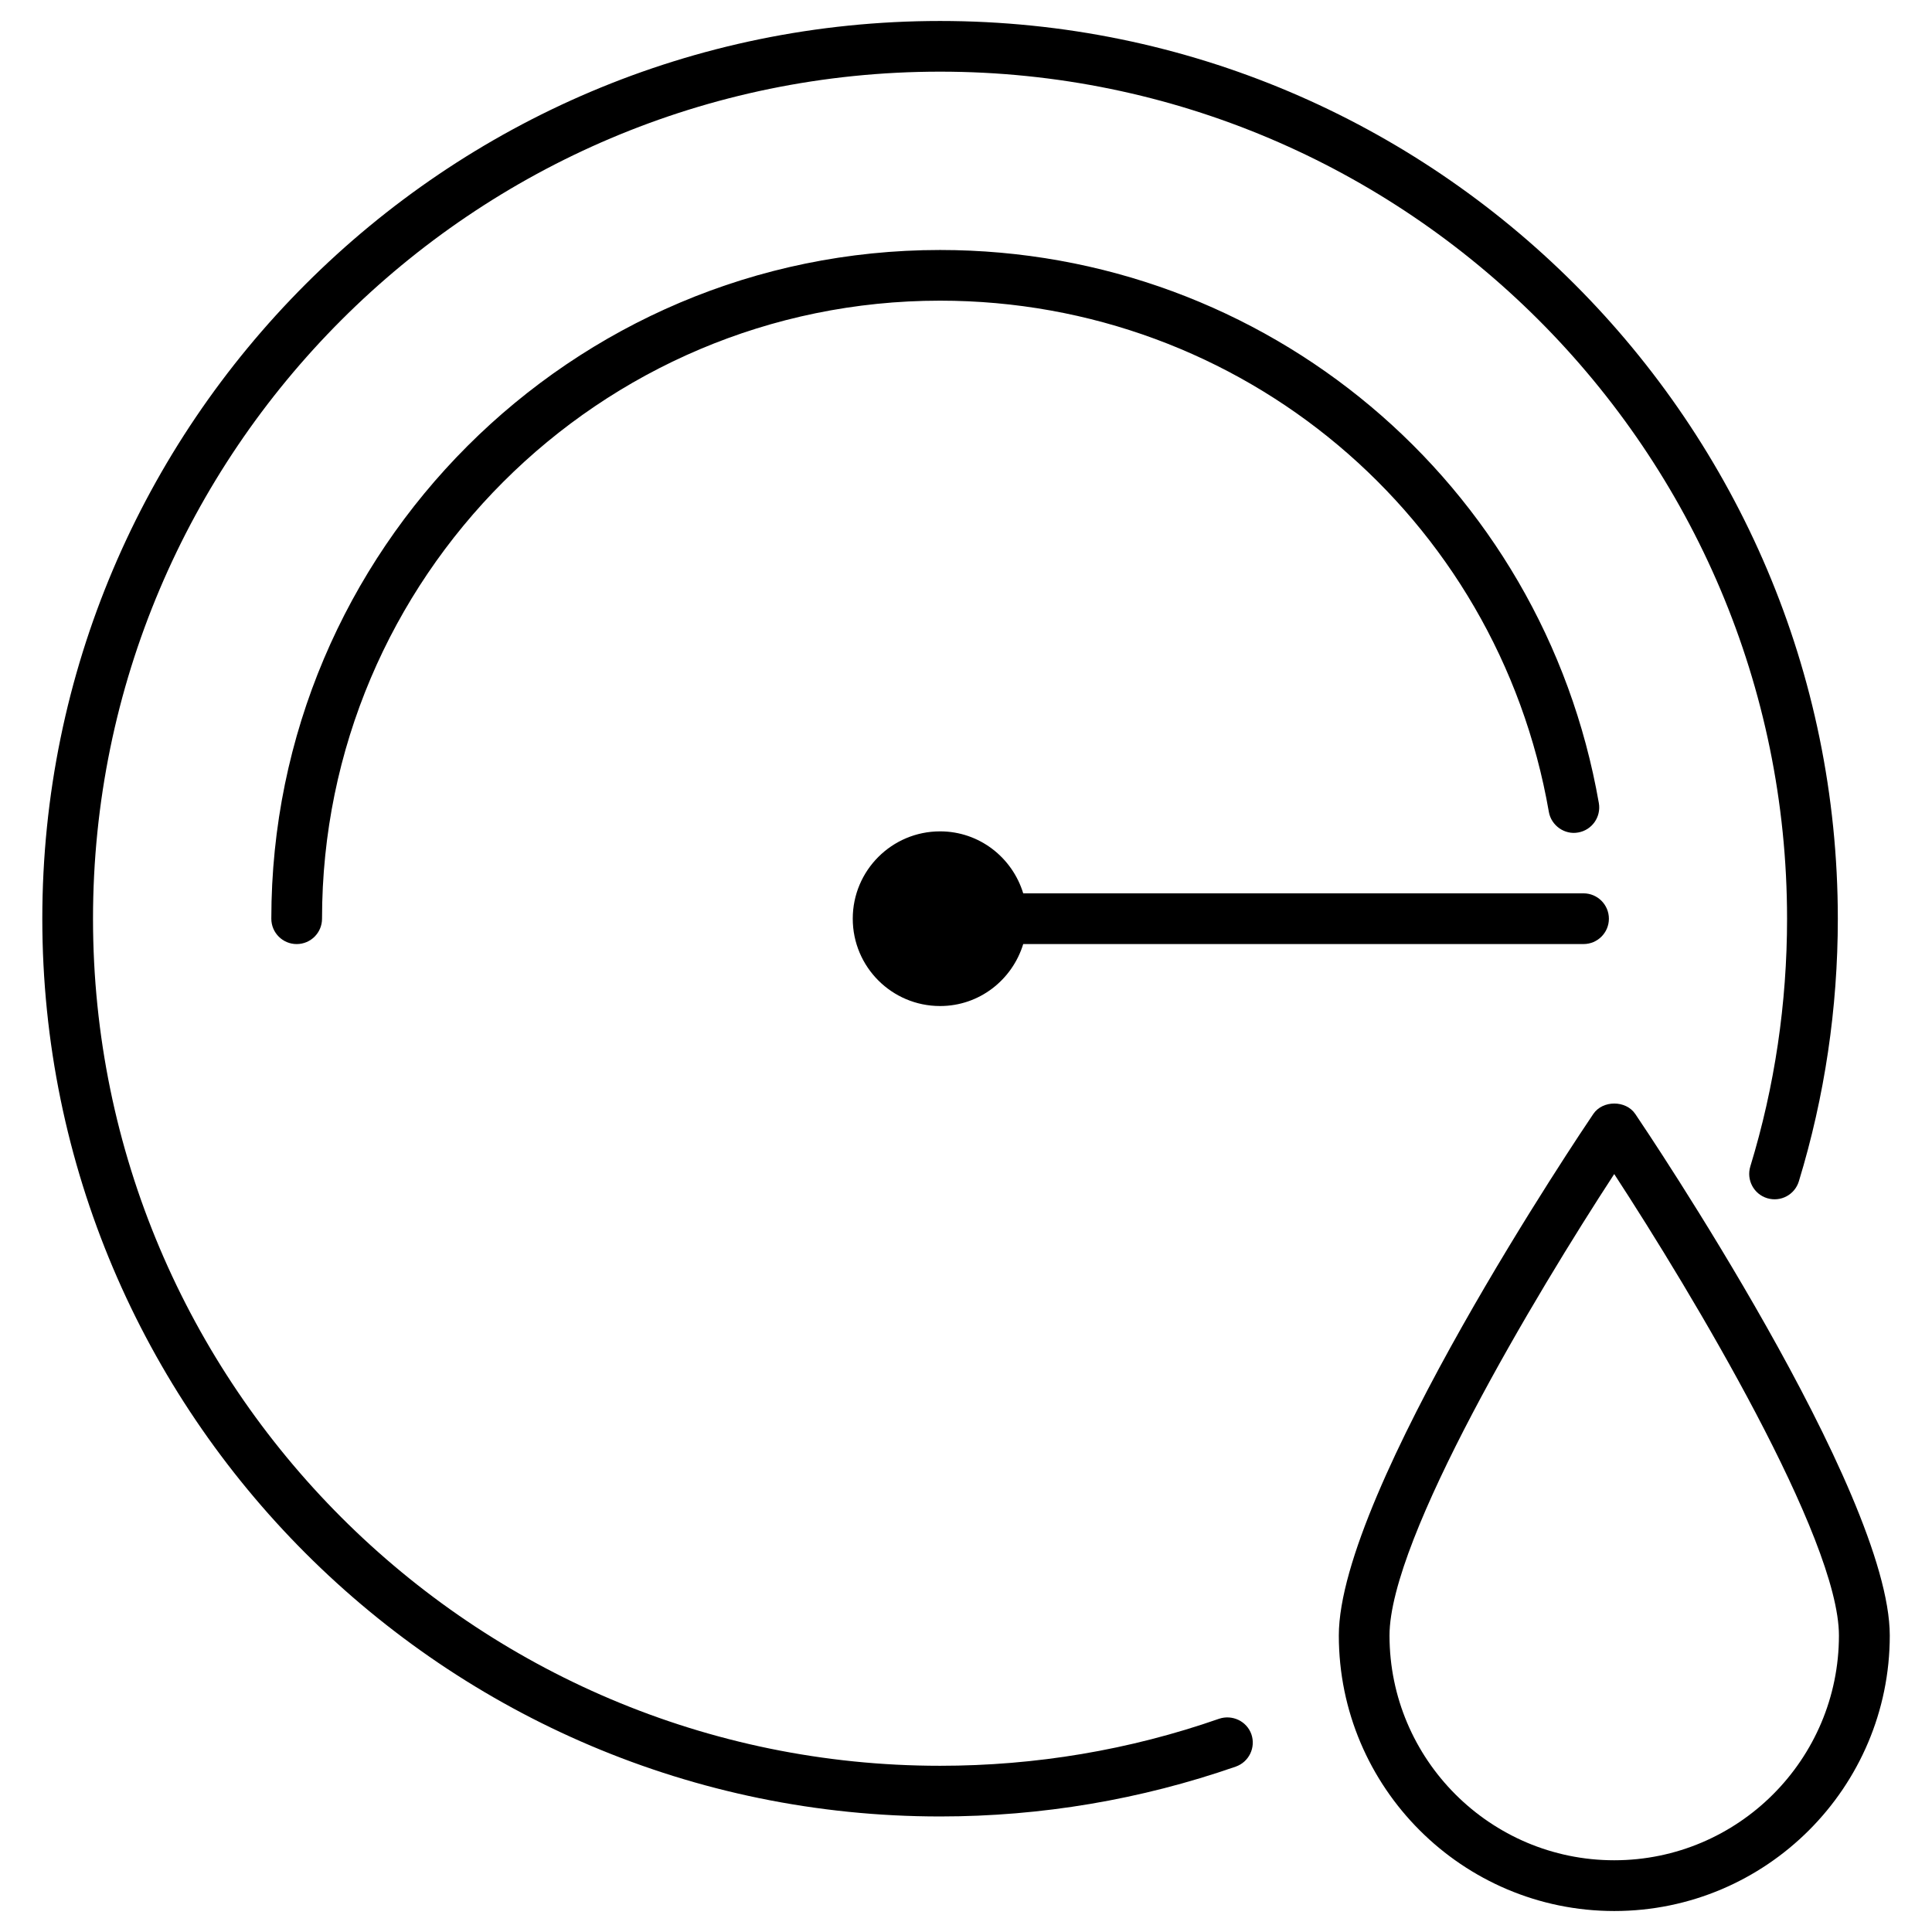
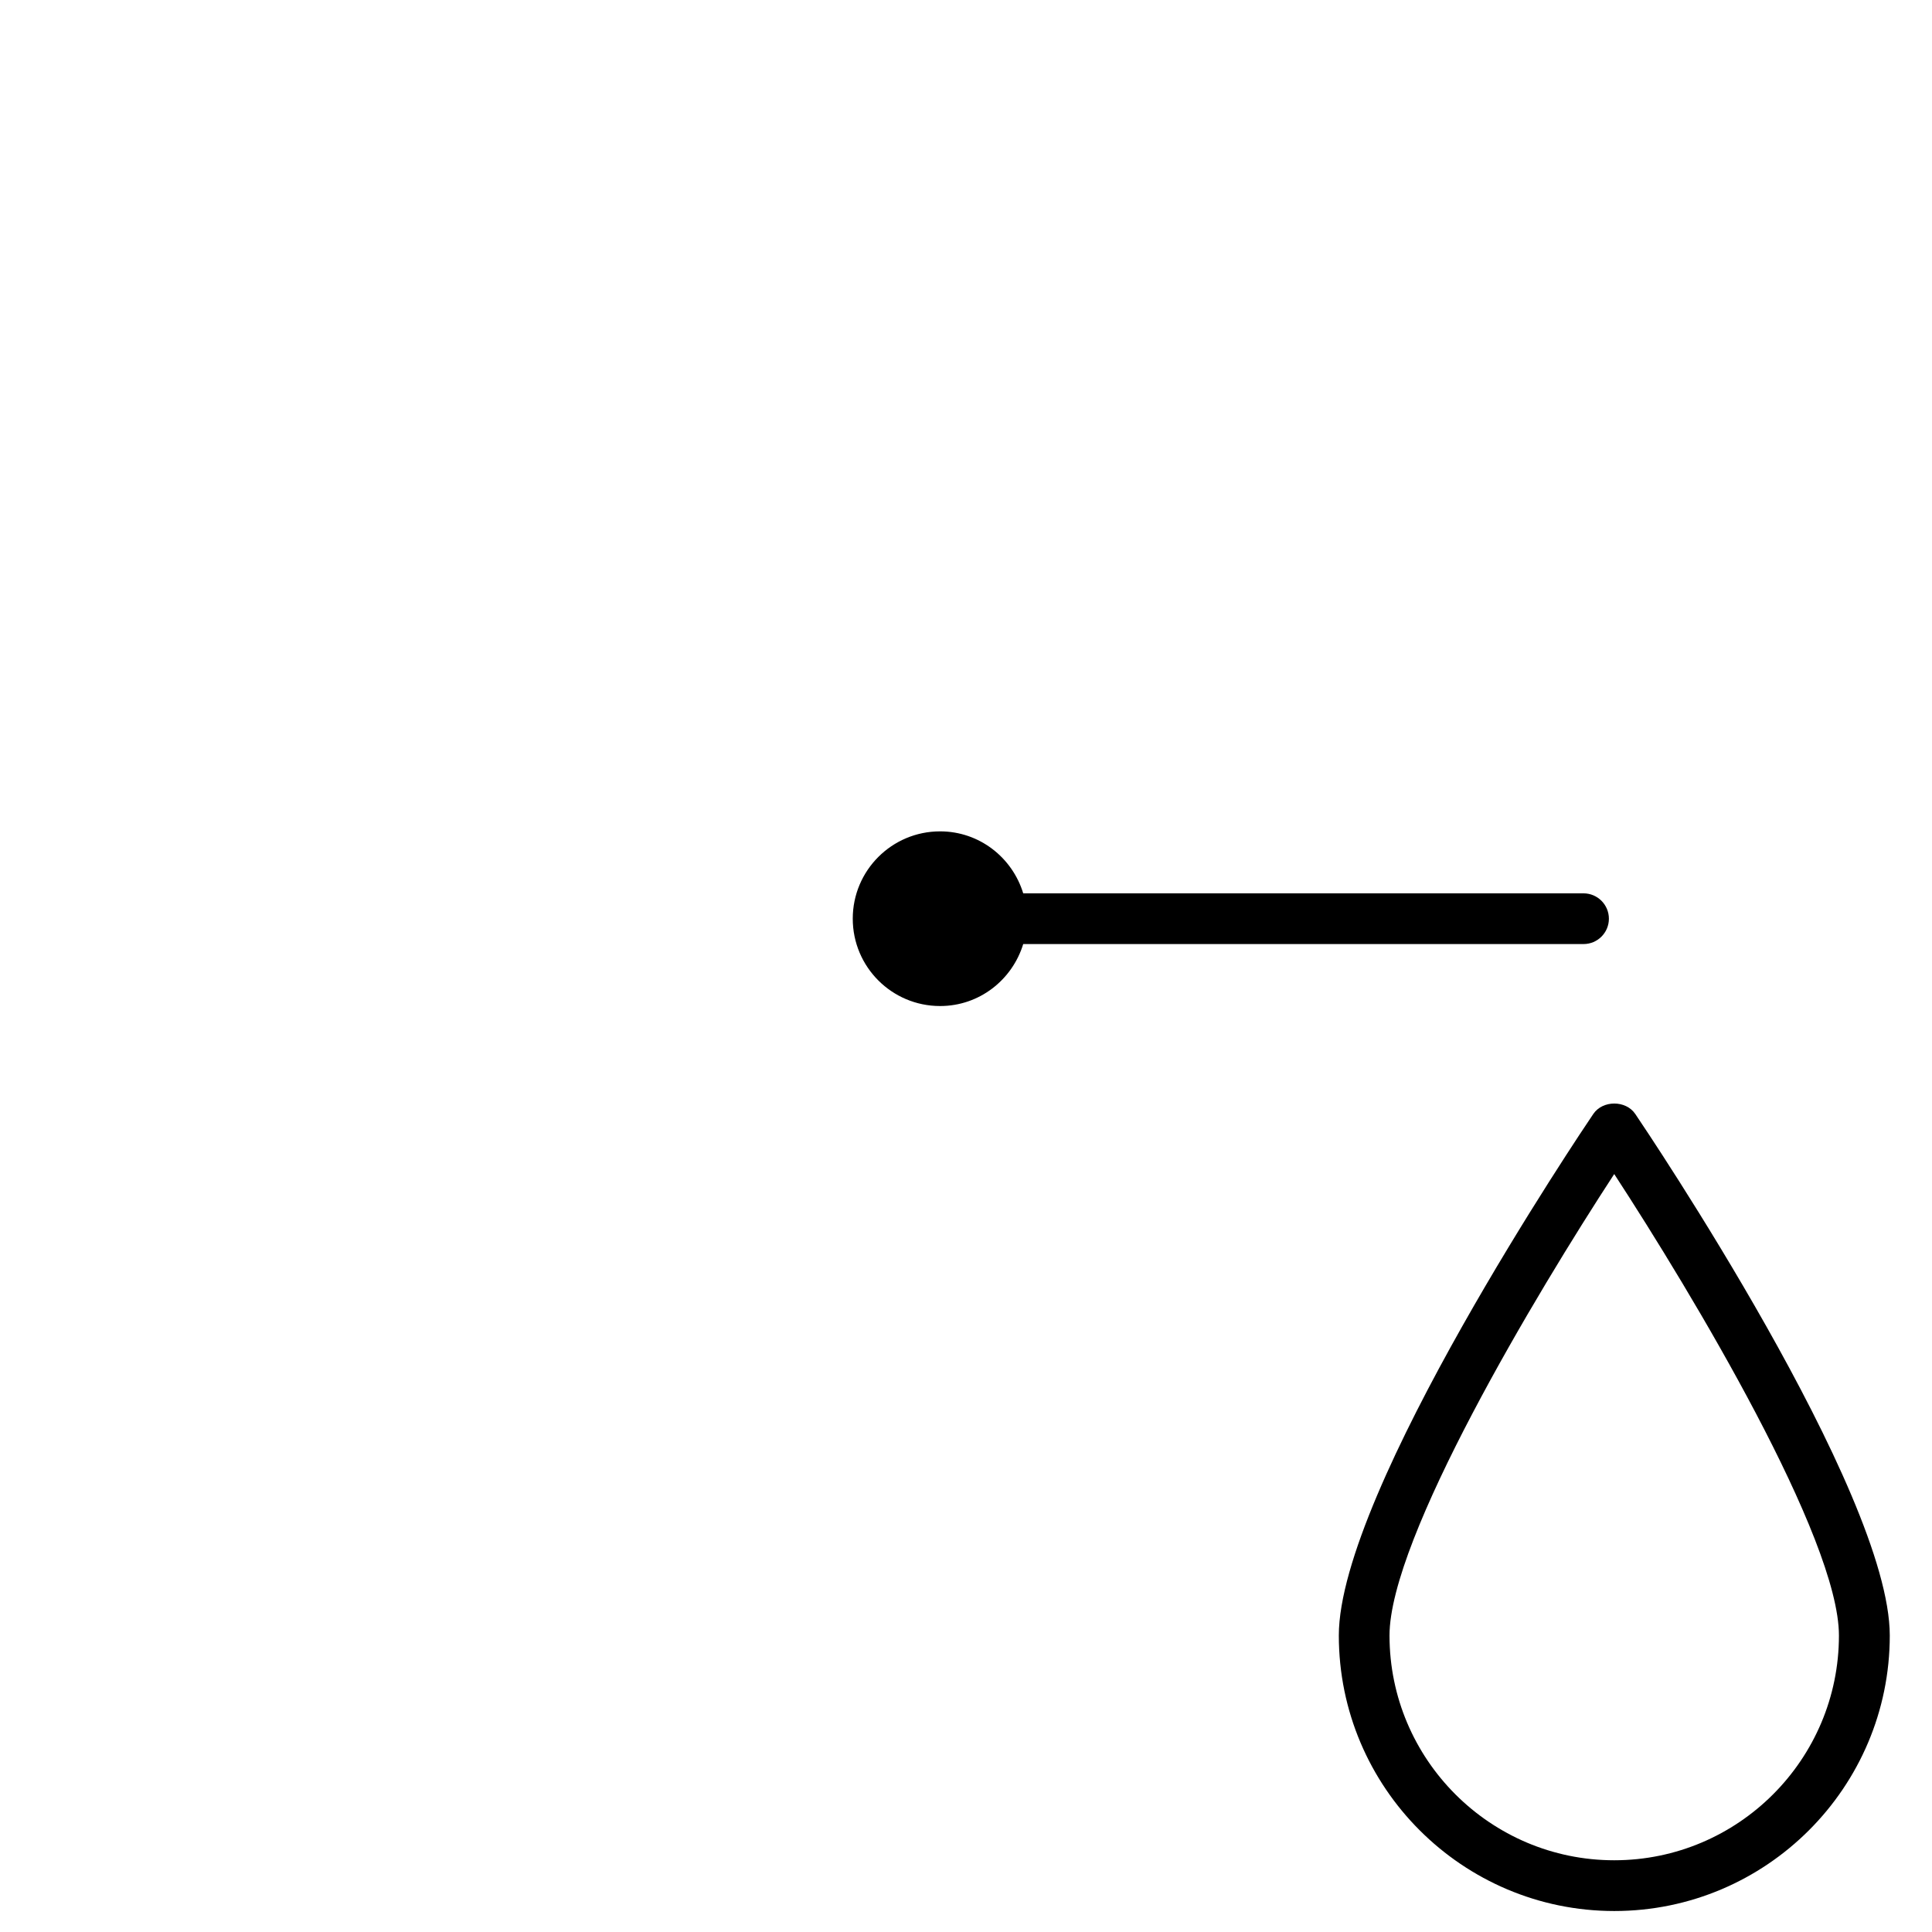
<svg xmlns="http://www.w3.org/2000/svg" fill="#000000" width="800px" height="800px" version="1.1" viewBox="144 144 512 512">
  <g>
-     <path d="m467.07 599.49c-23.711 8.277-48.617 12.461-73.941 12.461-123.79 0-224.48-100.7-224.48-224.48-0.004-123.79 100.69-224.48 224.48-224.48 123.77 0 224.46 100.71 224.46 224.48 0 22.387-3.273 44.488-9.742 65.664-1.074 3.559 0.922 7.32 4.469 8.398 3.609 1.09 7.32-0.941 8.398-4.469 6.852-22.469 10.328-45.879 10.328-69.594 0-131.19-106.72-237.91-237.91-237.91-131.2 0-237.92 106.74-237.92 237.91 0 131.19 106.72 237.91 237.91 237.91 26.871 0 53.219-4.469 78.375-13.215 3.492-1.227 5.34-5.055 4.133-8.566-1.227-3.488-5.09-5.285-8.562-4.109z" />
    <path d="m393.13 410.61c10.43 0 19.129-6.938 22.035-16.426h148.49c3.711 0 6.719-3.008 6.719-6.719s-3.023-6.719-6.719-6.719h-148.49c-2.887-9.473-11.605-16.426-22.035-16.426-12.781 0-23.141 10.363-23.141 23.141 0 12.785 10.363 23.148 23.141 23.148z" />
-     <path d="m554.46 359.16c0.637 3.644 4.215 6.129 7.777 5.457 3.66-0.637 6.098-4.113 5.477-7.777-14.812-84.941-88.234-146.59-174.59-146.59-97.723 0-177.22 79.5-177.22 177.22 0 3.711 3.008 6.719 6.719 6.719 3.711 0 6.719-3.008 6.719-6.719 0-90.316 73.473-163.79 163.79-163.79 79.812 0.004 147.68 56.984 161.33 135.48z" />
    <path d="m577.36 439.21c-2.484-3.68-8.633-3.68-11.117 0-2.754 4.062-67.441 100.01-67.441 138.21 0 40.254 32.746 73.02 73.004 73.02 40.254 0 73.004-32.746 73.004-73.02-0.023-38.203-64.695-134.14-67.449-138.21zm-5.574 197.78c-32.832 0-59.551-26.719-59.551-59.566 0-25.746 38.879-90.637 59.551-122.29 20.656 31.656 59.551 96.547 59.551 122.29 0 32.848-26.703 59.566-59.551 59.566z" />
  </g>
</svg>